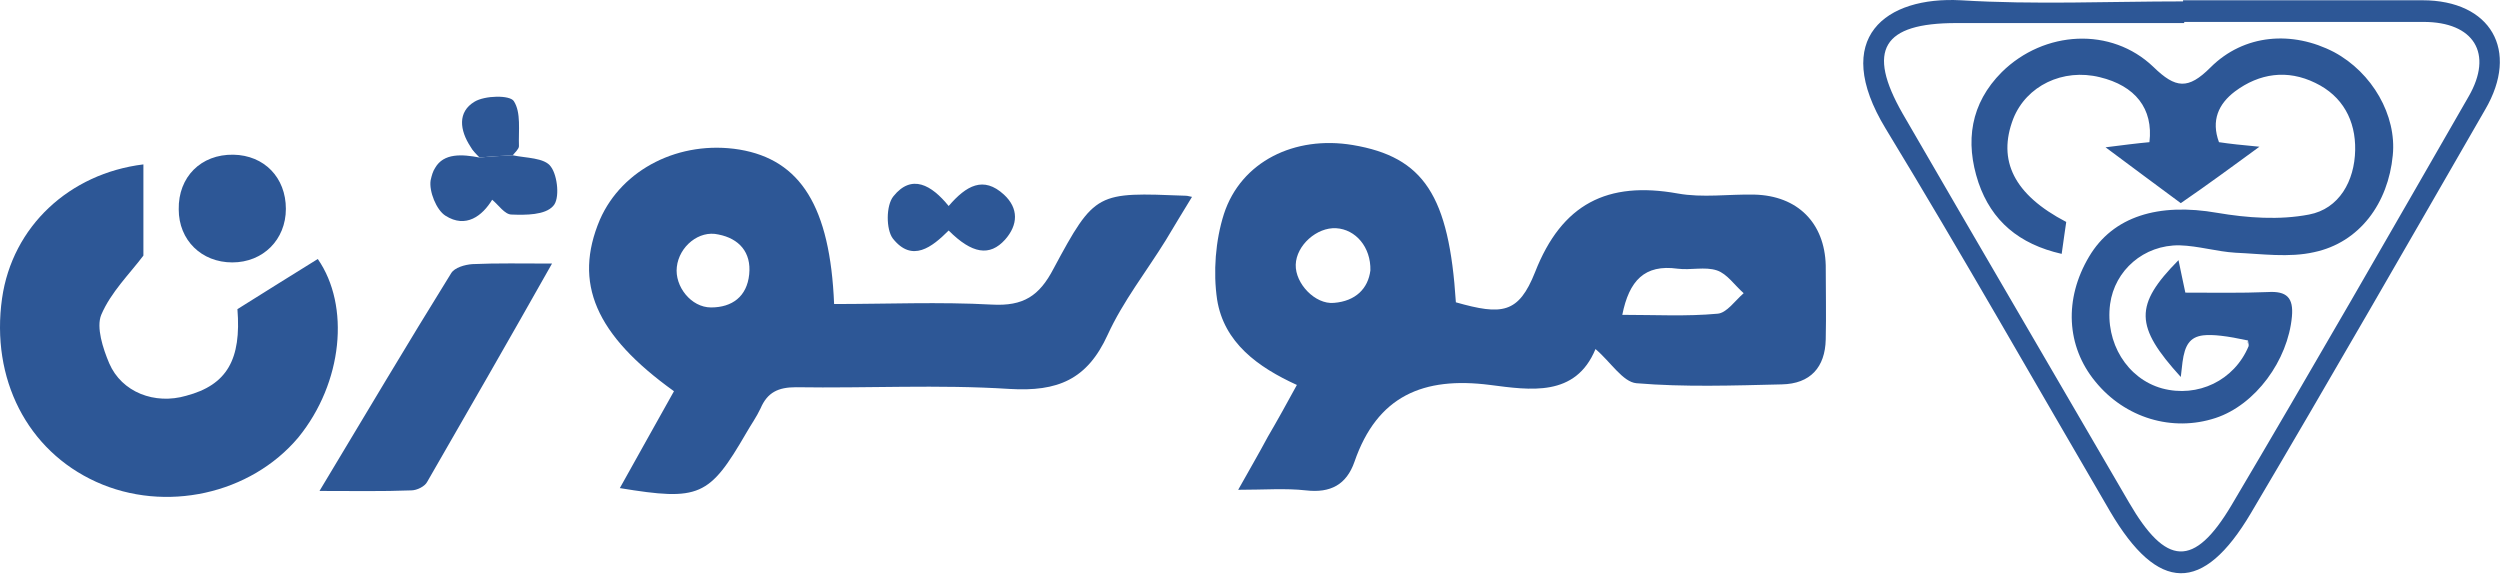
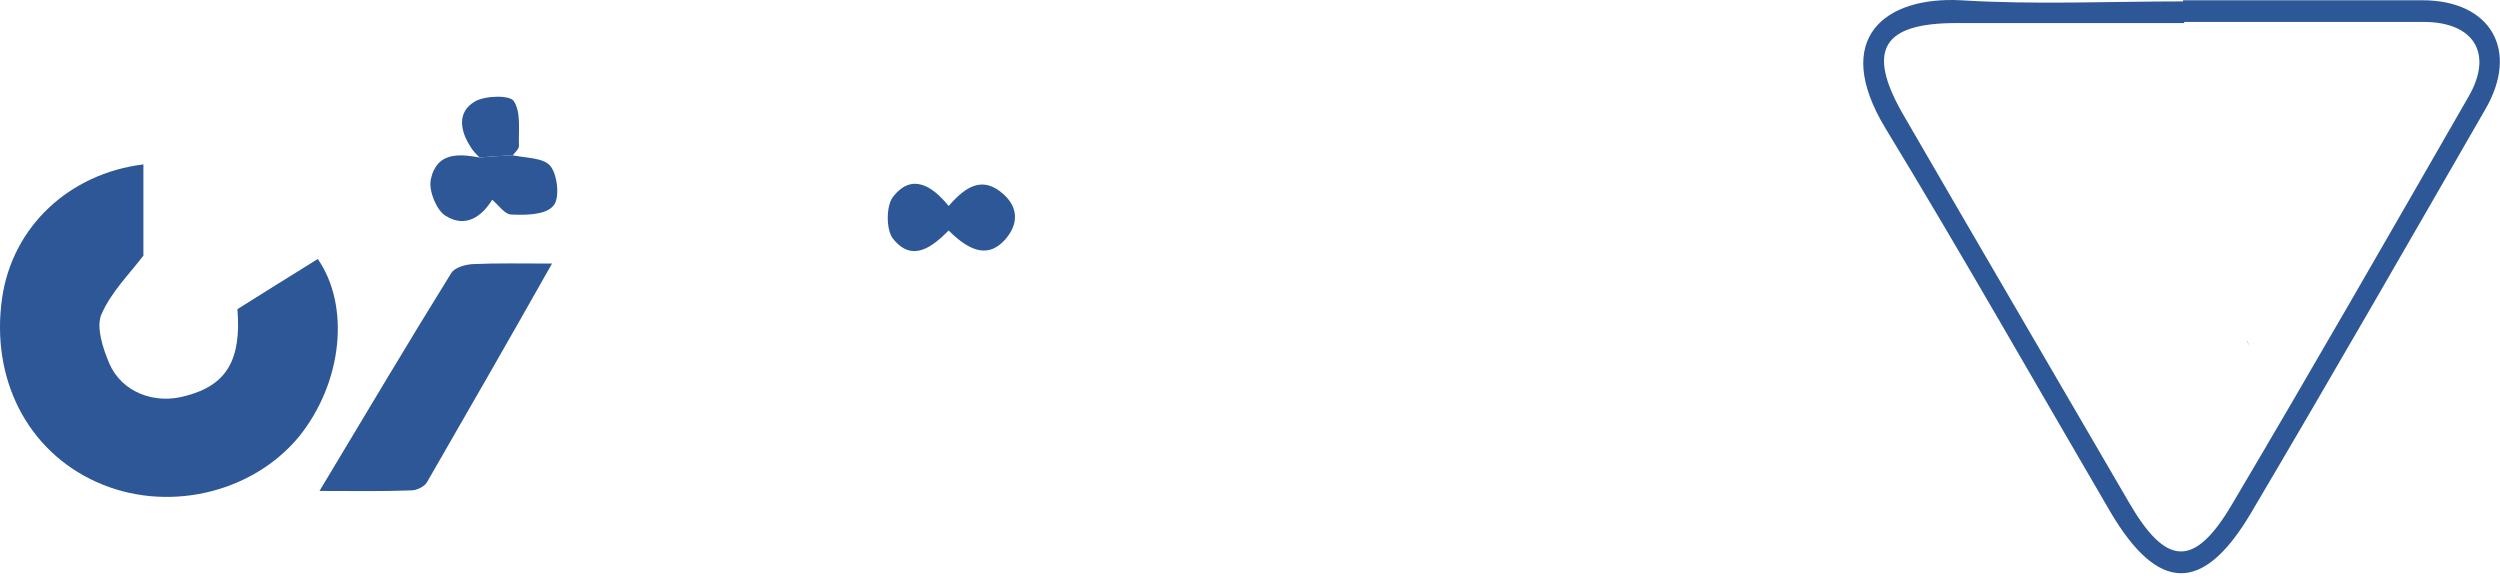
<svg xmlns="http://www.w3.org/2000/svg" width="177px" height="41px" viewBox="0 0 177 41">
  <title>2 copy</title>
  <g id="Page-1" stroke="none" stroke-width="1" fill="none" fill-rule="evenodd">
    <g id="2-copy" transform="translate(0, -0)">
      <path d="M154.48,25.681 C154.642,24.47 155.005,23.905 155.933,23.784 C155.005,23.905 154.682,24.47 154.48,25.681 Z" id="Path" />
-       <path d="M124.219,13.778 C122.403,13.737 120.547,14.02 118.772,13.697 C113.809,12.809 110.581,14.423 108.684,19.265 C107.514,22.211 106.344,22.332 103.076,21.404 C102.592,13.858 100.816,11.115 95.773,10.267 C91.657,9.581 87.864,11.437 86.654,15.15 C86.049,17.046 85.887,19.265 86.17,21.202 C86.654,24.268 89.075,26.003 91.819,27.254 C91.092,28.586 90.447,29.756 89.761,30.926 C89.115,32.136 88.429,33.307 87.663,34.678 C89.519,34.678 91.012,34.557 92.464,34.719 C94.199,34.92 95.329,34.315 95.894,32.701 C97.508,28.021 100.776,26.649 105.497,27.254 C108.321,27.617 111.549,28.142 112.961,24.712 C114.051,25.64 114.898,27.052 115.866,27.133 C119.256,27.416 122.726,27.295 126.155,27.214 C128.173,27.173 129.222,26.003 129.262,24.026 C129.303,22.291 129.262,20.516 129.262,18.781 C129.182,15.795 127.285,13.858 124.219,13.778 Z M94.441,21.444 C93.11,21.565 91.697,20.072 91.738,18.741 C91.778,17.369 93.231,16.078 94.603,16.158 C95.974,16.239 97.064,17.49 97.024,19.144 C96.862,20.435 95.974,21.323 94.441,21.444 Z M121.596,22.211 C119.417,22.412 117.198,22.291 114.858,22.291 C115.342,19.87 116.431,18.7 118.772,19.023 C119.7,19.144 120.708,18.862 121.556,19.144 C122.282,19.386 122.806,20.193 123.452,20.758 C122.847,21.283 122.242,22.17 121.596,22.211 Z" id="Shape" fill="#2D5796" fill-rule="nonzero" />
-       <path d="M74.59,19.023 C73.581,20.96 72.451,21.686 70.232,21.565 C66.52,21.363 62.767,21.525 59.055,21.525 C58.773,14.625 56.675,11.316 52.357,10.59 C48.121,9.904 44.046,11.962 42.472,15.553 C40.576,20.032 42.149,23.703 47.717,27.698 C46.466,29.958 45.175,32.217 43.884,34.557 C49.533,35.485 50.219,35.163 52.842,30.643 C53.164,30.079 53.568,29.514 53.85,28.908 C54.334,27.779 55.101,27.416 56.352,27.416 C61.396,27.496 66.439,27.214 71.483,27.537 C74.872,27.738 76.97,26.891 78.423,23.703 C79.512,21.323 81.166,19.225 82.538,17.006 C83.144,15.997 83.749,14.988 84.394,13.939 C84.072,13.858 83.991,13.858 83.95,13.858 C77.656,13.616 77.535,13.536 74.59,19.023 Z M53.043,19.427 C52.882,21 51.833,21.767 50.34,21.767 C48.928,21.767 47.758,20.274 47.919,18.902 C48.08,17.449 49.493,16.279 50.864,16.602 C52.317,16.885 53.205,17.853 53.043,19.427 Z" id="Shape" fill="#2D5796" fill-rule="nonzero" />
      <path d="M22.499,18.337 C20.603,19.507 18.747,20.677 16.81,21.888 C17.092,25.438 16.084,27.254 13.179,28.021 C10.959,28.666 8.619,27.779 7.732,25.721 C7.288,24.672 6.804,23.179 7.167,22.291 C7.853,20.677 9.184,19.386 10.153,18.095 C10.153,15.957 10.153,13.818 10.153,11.639 C4.907,12.285 0.872,16.037 0.146,21.121 C-0.661,26.81 1.921,31.894 6.804,34.113 C11.686,36.333 17.738,35.001 21.127,30.966 C24.275,27.093 24.799,21.646 22.499,18.337 Z" id="Path" fill="#2D5796" fill-rule="nonzero" />
      <path d="M171.507,0.019 C165.859,0.019 160.21,0.019 154.561,0.019 C154.561,0.059 154.561,0.059 154.561,0.099 C149.316,0.099 144.07,0.342 138.825,0.019 C133.539,-0.264 129.585,2.641 133.499,9.097 C138.946,18.055 144.111,27.173 149.396,36.212 C152.786,41.982 155.973,42.062 159.362,36.333 C164.971,26.851 170.458,17.288 175.946,7.766 C178.407,3.569 176.349,0.019 171.507,0.019 Z M174.776,6.838 C169.208,16.521 163.68,26.165 157.991,35.768 C155.328,40.247 153.35,40.085 150.728,35.566 C145.402,26.407 140.035,17.248 134.709,8.048 C132.127,3.529 133.297,1.633 138.502,1.633 C143.868,1.633 149.275,1.633 154.642,1.633 C154.642,1.592 154.642,1.592 154.642,1.552 C160.29,1.552 165.939,1.552 171.588,1.552 C175.139,1.552 176.551,3.771 174.776,6.838 Z" id="Shape" fill="#2D5796" fill-rule="nonzero" />
      <path d="M33.434,18.7 C32.909,18.741 32.183,18.942 31.941,19.346 C28.834,24.349 25.848,29.393 22.62,34.759 C25.001,34.759 27.059,34.799 29.116,34.719 C29.52,34.719 30.085,34.436 30.246,34.113 C33.151,29.07 36.056,24.026 39.083,18.66 C36.944,18.66 35.209,18.62 33.434,18.7 Z" id="Path" fill="#2D5796" fill-rule="nonzero" />
-       <path d="M16.447,18.579 C18.626,18.579 20.24,16.965 20.24,14.786 C20.24,12.567 18.706,10.994 16.528,10.953 C14.228,10.913 12.614,12.527 12.654,14.827 C12.654,17.006 14.268,18.579 16.447,18.579 Z" id="Path" fill="#2D5796" fill-rule="nonzero" />
      <path d="M36.299,10.994 C35.532,11.034 34.725,11.074 33.958,11.155 C33.958,11.155 33.958,11.155 33.958,11.155 C32.707,10.913 31.416,10.832 30.811,11.881 C30.65,12.123 30.569,12.406 30.488,12.769 C30.367,13.536 30.892,14.867 31.537,15.271 C32.99,16.199 34.16,15.271 34.846,14.141 C35.29,14.504 35.734,15.19 36.218,15.19 C37.227,15.23 38.598,15.23 39.163,14.585 C39.647,14.1 39.486,12.446 39.002,11.801 C38.558,11.155 37.227,11.195 36.299,10.994 Z" id="Path" fill="#2D5796" fill-rule="nonzero" />
      <path d="M33.958,11.115 C33.958,11.115 33.958,11.115 33.958,11.115 C33.958,11.115 33.958,11.115 33.958,11.115 C32.707,10.873 31.416,10.792 30.811,11.841 C31.416,10.792 32.707,10.873 33.958,11.115 Z" id="Path" fill="#2D5796" fill-rule="nonzero" />
      <path d="M67.165,16.32 C68.82,17.974 70.07,18.176 71.16,16.965 C72.088,15.916 72.128,14.746 71.079,13.778 C69.627,12.446 68.416,13.132 67.165,14.585 C65.955,13.092 64.543,12.285 63.252,13.899 C62.727,14.544 62.727,16.239 63.211,16.885 C64.583,18.62 65.995,17.49 67.165,16.32 Z" id="Path" fill="#2D5796" fill-rule="nonzero" />
      <path d="M36.299,10.994 C36.46,10.792 36.742,10.55 36.742,10.348 C36.702,9.259 36.904,7.967 36.379,7.16 C36.097,6.717 34.321,6.757 33.595,7.201 C32.385,7.927 32.546,9.218 33.313,10.388 C33.474,10.671 33.716,10.913 33.958,11.155 C34.725,11.074 35.532,11.034 36.299,10.994 Z" id="Path" fill="#2D5796" fill-rule="nonzero" />
      <path d="M33.313,10.348 C33.474,10.63 33.716,10.873 33.958,11.115 C33.958,11.115 33.958,11.115 33.958,11.115 C33.757,10.873 33.514,10.63 33.313,10.348 Z" id="Path" fill="#2D5796" fill-rule="nonzero" />
-       <path d="M165.253,3.69 C162.308,2.157 158.878,2.399 156.498,4.78 C154.924,6.354 154.036,6.273 152.463,4.74 C149.477,1.875 144.716,2.157 141.73,5.103 C139.511,7.322 139.107,10.025 140.076,12.93 C141.004,15.634 142.94,17.288 145.967,17.974 C146.088,17.046 146.209,16.32 146.289,15.714 C142.577,13.778 141.407,11.357 142.537,8.411 C143.465,6.071 146.047,4.82 148.67,5.466 C151.172,6.071 152.463,7.685 152.18,10.066 C151.293,10.146 150.365,10.267 149.073,10.429 C151.091,11.922 152.745,13.172 154.4,14.383 C155.408,13.697 156.296,13.051 157.143,12.446 C157.991,11.841 158.798,11.236 159.968,10.388 C158.677,10.267 157.91,10.187 157.103,10.066 C156.538,8.532 157.063,7.362 158.233,6.475 C159.968,5.183 161.945,4.901 163.922,5.869 C165.859,6.797 166.787,8.532 166.746,10.63 C166.706,12.809 165.616,14.786 163.478,15.19 C161.38,15.593 159.12,15.432 156.982,15.069 C152.826,14.343 149.598,15.311 147.903,18.176 C146.128,21.162 146.289,24.51 148.347,27.012 C150.445,29.594 153.794,30.603 156.861,29.594 C159.685,28.666 161.985,25.519 162.268,22.412 C162.389,21.081 161.904,20.597 160.573,20.677 C158.636,20.758 156.699,20.718 154.722,20.718 C154.521,19.83 154.4,19.144 154.238,18.418 C151.091,21.605 151.131,23.098 154.4,26.689 C154.44,26.286 154.48,25.963 154.521,25.64 C154.682,24.43 155.045,23.865 155.973,23.744 C156.659,23.663 157.668,23.784 159.161,24.107 C159.161,24.228 159.241,24.389 159.201,24.51 C158.192,26.931 155.61,28.182 153.068,27.496 C150.607,26.81 149.033,24.268 149.396,21.525 C149.719,19.144 151.777,17.328 154.319,17.369 C155.65,17.409 156.942,17.813 158.273,17.893 C160.129,17.974 162.066,18.256 163.841,17.853 C167.069,17.167 169.086,14.383 169.409,10.994 C169.692,8.169 167.957,5.143 165.253,3.69 Z" id="Path" fill="#2D5796" fill-rule="nonzero" />
      <path d="M159.12,24.107 C157.627,23.825 156.619,23.663 155.933,23.744 C156.619,23.663 157.627,23.825 159.12,24.107 C159.12,24.228 159.201,24.389 159.161,24.51 C159.201,24.389 159.161,24.228 159.12,24.107 Z" id="Path" fill="#2D5796" fill-rule="nonzero" />
    </g>
  </g>
</svg>